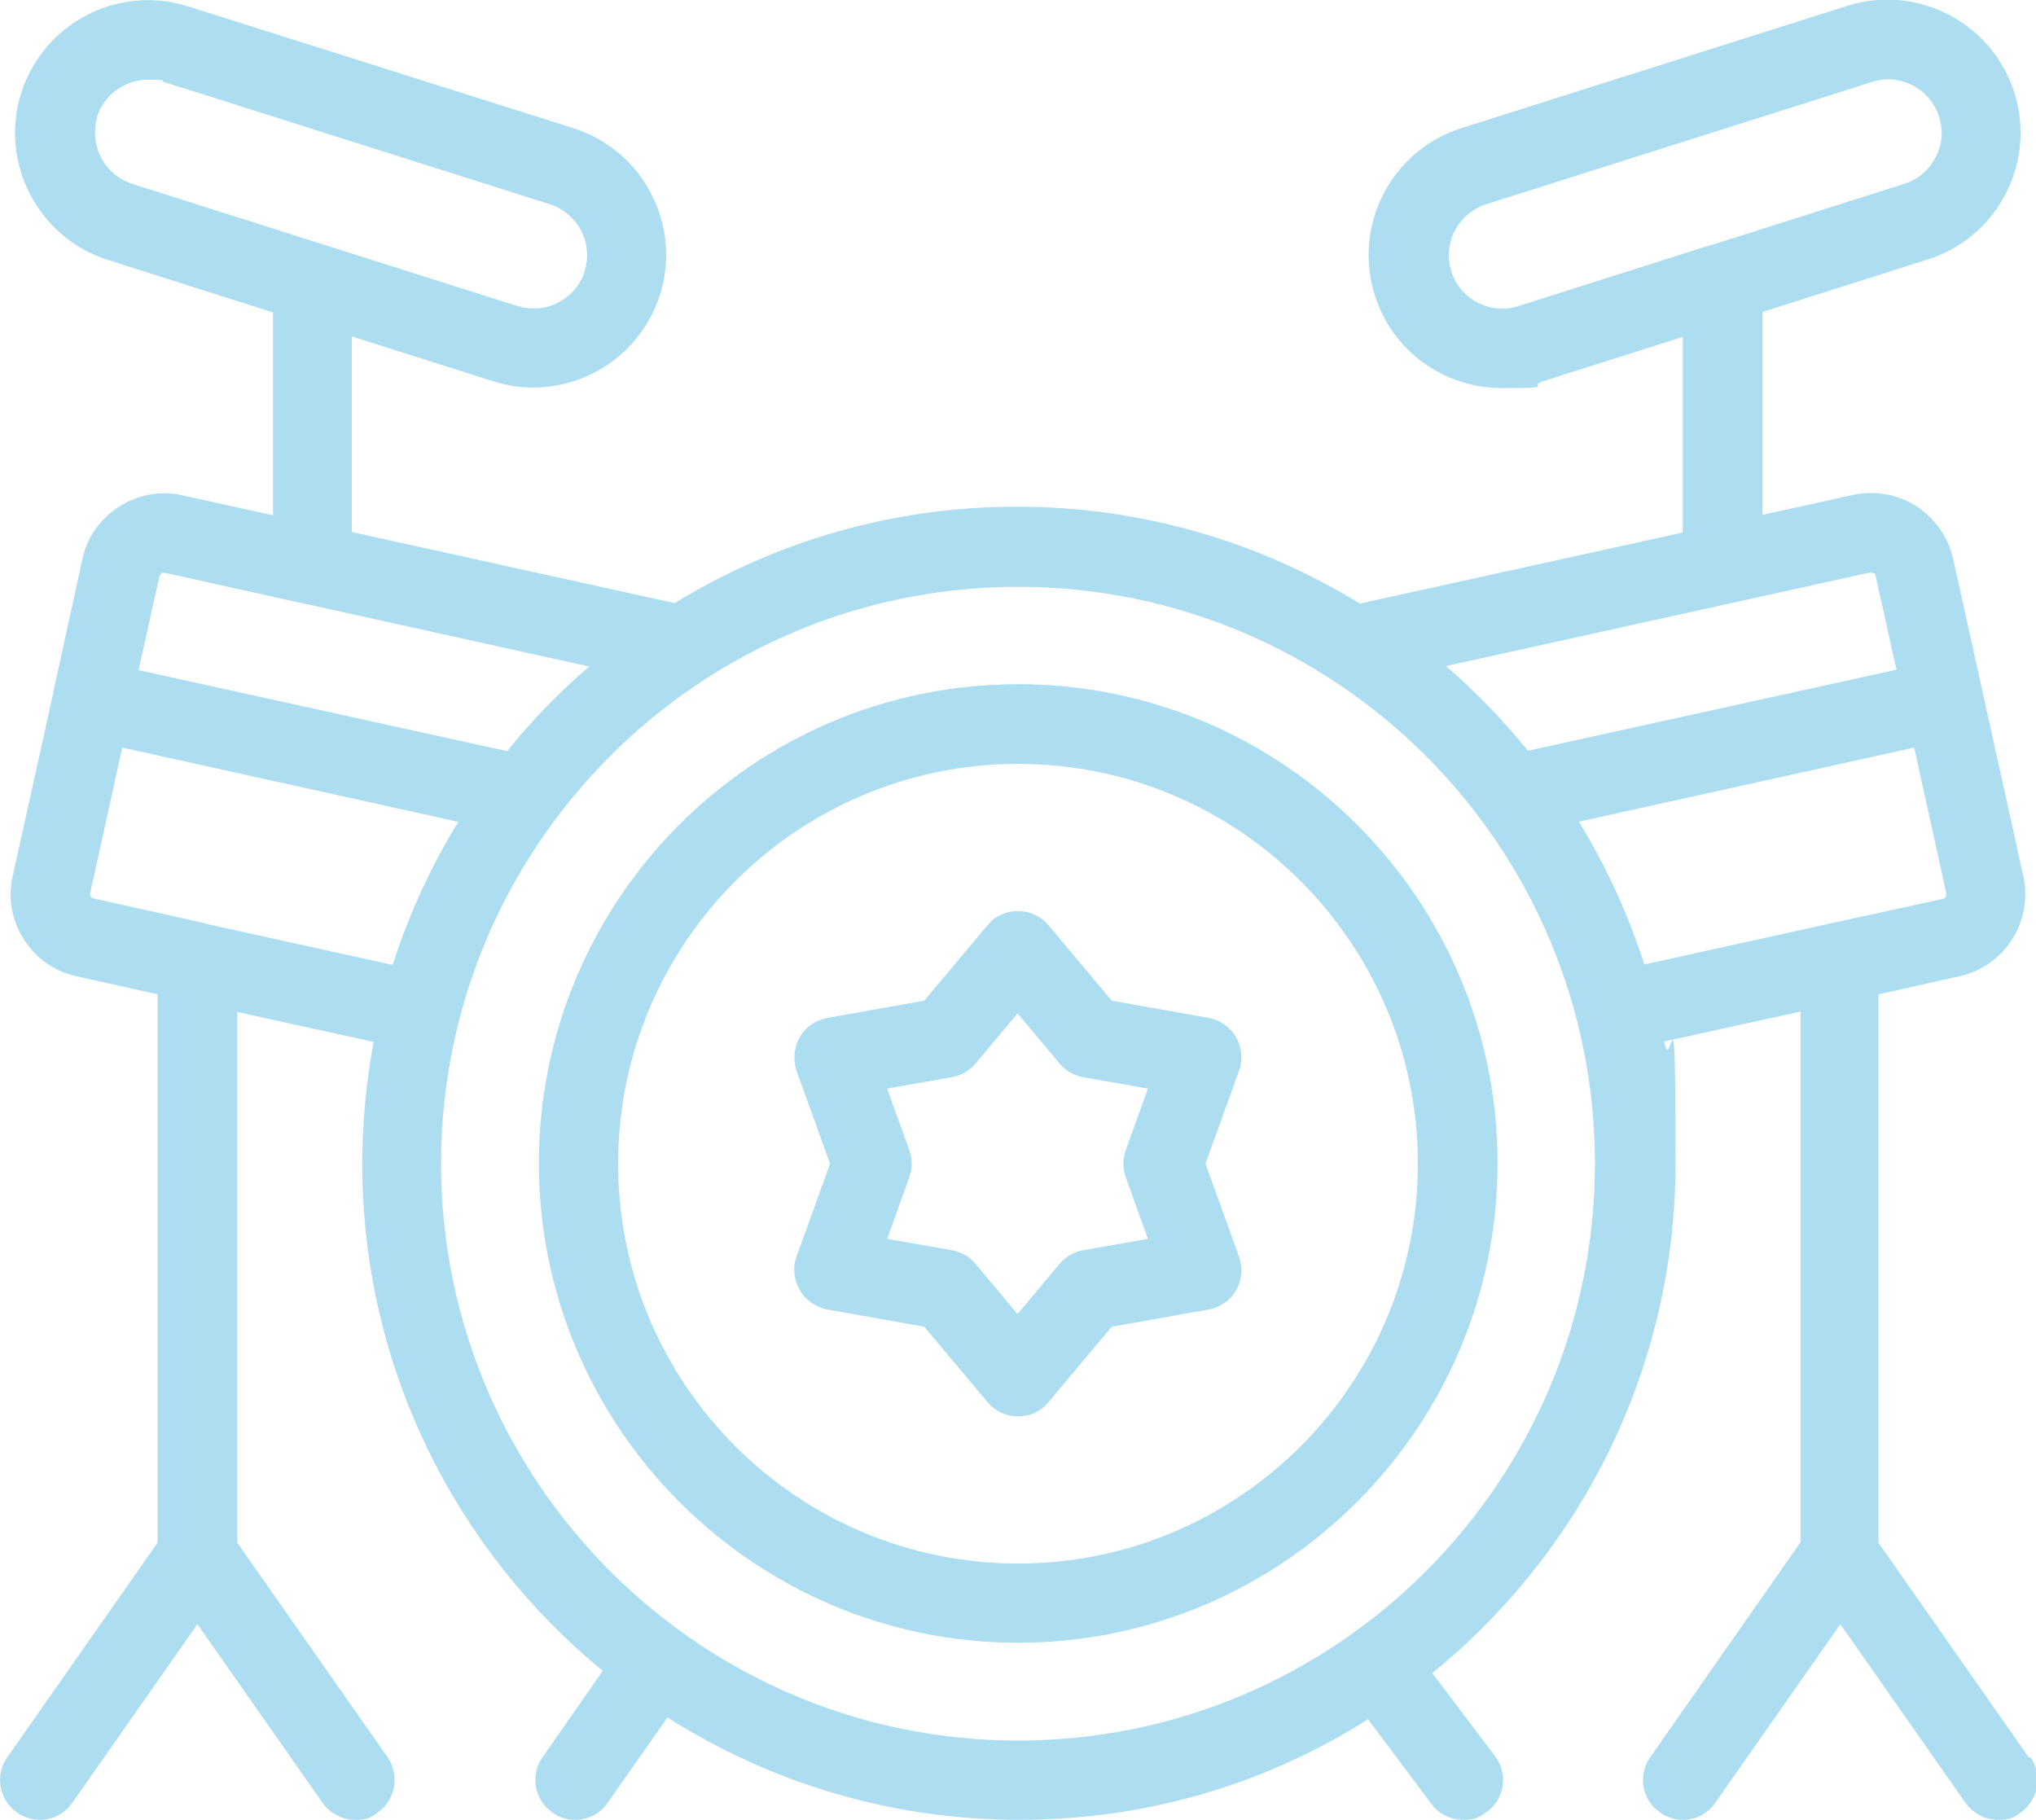
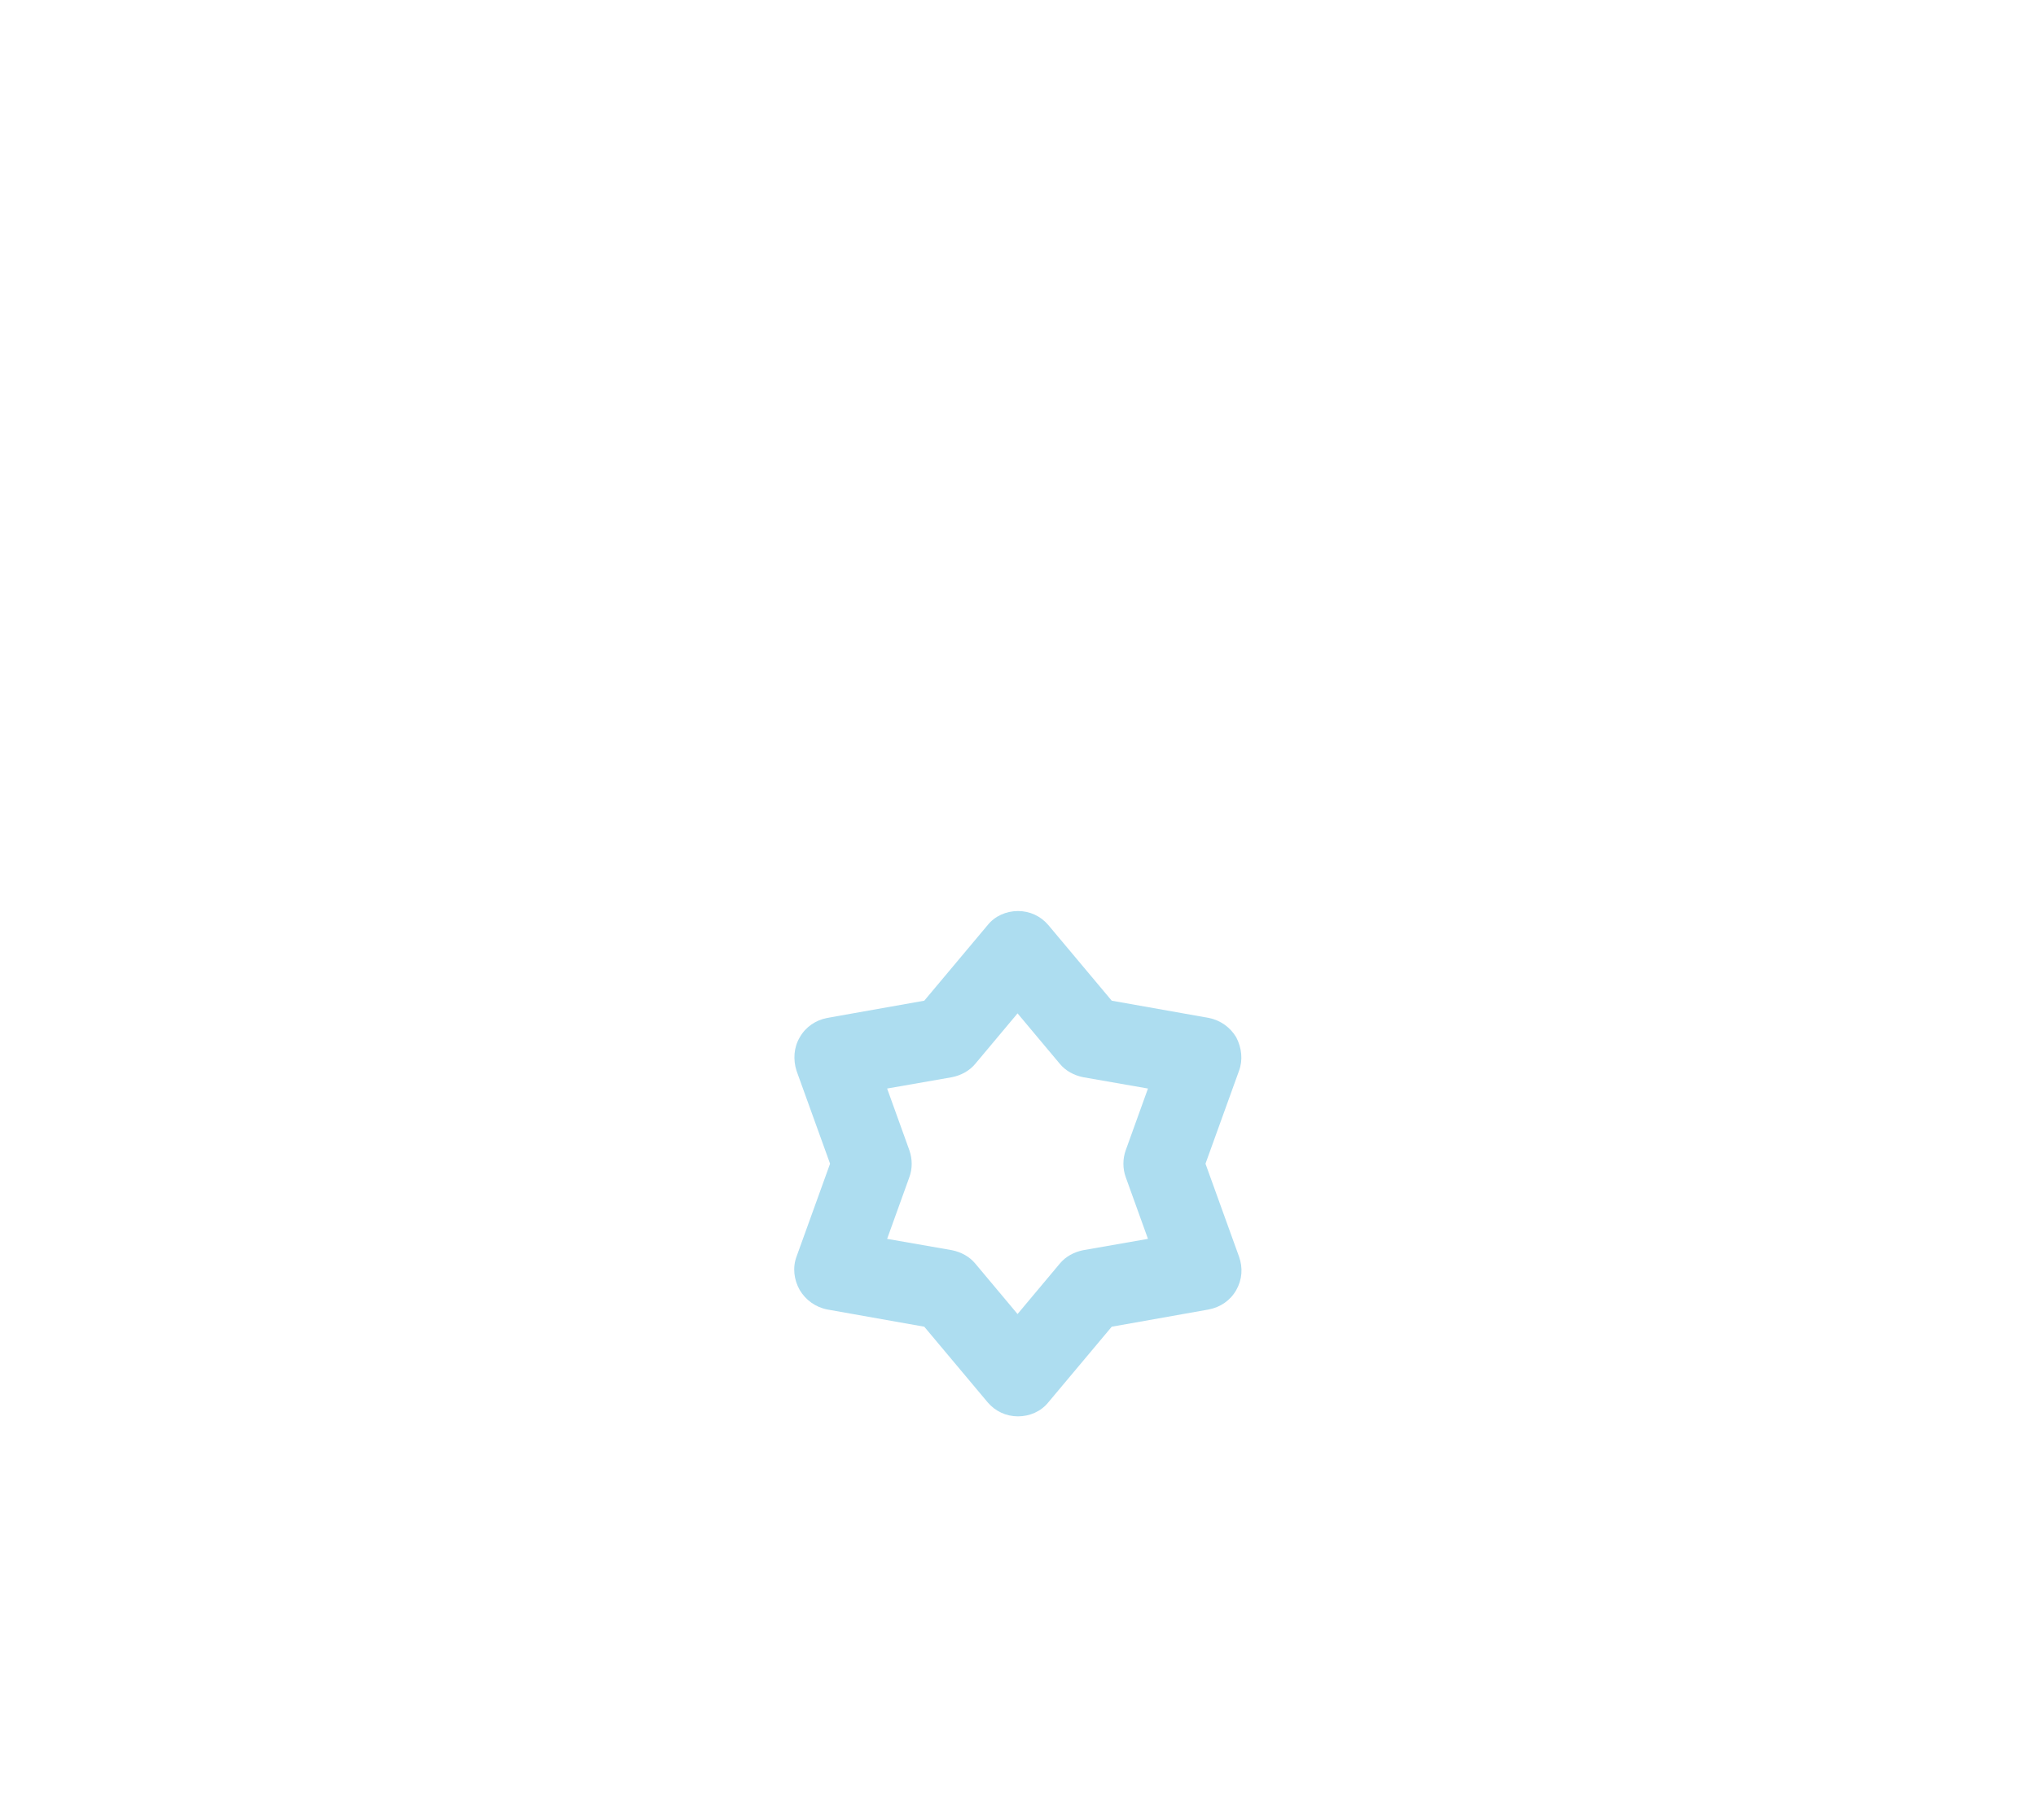
<svg xmlns="http://www.w3.org/2000/svg" id="Réteg_1" data-name="Réteg 1" version="1.1" viewBox="0 0 449.6 401.9">
  <defs>
    <style>
      .cls-1 {
        fill: #adddf0;
        stroke-width: 0px;
      }
    </style>
  </defs>
-   <path class="cls-1" d="M448,388.1l-33.2-47.4v-121.1l17.9-4c10-2.2,16.3-12.1,14.1-22.1l-15.5-70.1c-1.1-4.8-4-8.9-8.1-11.6-4.2-2.7-9.2-3.5-14-2.5l-20,4.4v-44.8l36.5-11.6c7.5-2.4,13.6-7.5,17.2-14.5,3.6-7,4.3-14.9,1.9-22.4-4.9-15.4-21.4-24-36.9-19.1,0,0,0,0,0,0l-85.2,27c-15.4,4.9-24,21.4-19.1,36.9,3.9,12.5,15.5,20.5,28,20.5s5.9-.4,8.8-1.4l31.2-9.9v43.2l-71.3,15.7c-22-13.5-47.9-21.4-75.7-21.4s-53.6,7.8-75.6,21.3l-71.3-15.7v-43.2l31.2,9.9c2.9.9,5.9,1.4,8.8,1.4,4.6,0,9.3-1.1,13.5-3.3,7-3.6,12.1-9.7,14.5-17.1,2.4-7.5,1.7-15.4-1.9-22.4-3.6-7-9.7-12.1-17.2-14.5L41.5,1.4s0,0,0,0C26.1-3.5,9.6,5.1,4.7,20.5c-4.9,15.4,3.7,32,19.1,36.9l36.5,11.6v44.8l-20-4.4c-4.8-1.1-9.8-.2-14,2.5-4.2,2.7-7.1,6.8-8.1,11.6l-6.4,29.2s0,0,0,.1c0,0,0,0,0,.1l-9,40.6c-1.1,4.8-.2,9.8,2.5,14,2.7,4.2,6.8,7.1,11.6,8.1l17.9,4v121.1L1.6,388.1c-2.8,4-1.8,9.4,2.2,12.2,1.5,1.1,3.3,1.6,5,1.6,2.8,0,5.5-1.3,7.2-3.8l27.6-39.4,27.6,39.4c1.7,2.4,4.4,3.8,7.2,3.8s3.5-.5,5-1.6c4-2.8,4.9-8.3,2.2-12.2l-33.2-47.4v-117.2l30.1,6.6c-1.6,8.7-2.5,17.7-2.5,26.9,0,45.1,20.7,85.4,53.1,112l-13.3,19.1c-2.8,4-1.8,9.4,2.2,12.2,1.5,1.1,3.3,1.6,5,1.6,2.8,0,5.5-1.3,7.2-3.8l13.2-18.8c22.5,14.3,49.1,22.6,77.7,22.6s54.7-8.1,77-22.2l14,18.7c1.7,2.3,4.4,3.5,7,3.5s3.7-.6,5.3-1.8c3.9-2.9,4.7-8.4,1.7-12.3l-13.8-18.3c32.7-26.6,53.7-67.2,53.7-112.6s-.9-18.2-2.5-26.9l30.1-6.6v117.2l-33.2,47.5c-2.8,4-1.8,9.4,2.2,12.2,1.5,1.1,3.3,1.6,5,1.6,2.8,0,5.5-1.3,7.2-3.8l27.6-39.4,27.6,39.4c1.7,2.4,4.4,3.8,7.2,3.8s3.5-.5,5-1.6c4-2.8,4.9-8.3,2.2-12.2ZM335.3,67.6c-6.2,2-12.9-1.5-14.8-7.7-2-6.2,1.5-12.8,7.7-14.8l85.2-27c6.2-2,12.9,1.5,14.8,7.7,1,3,.7,6.2-.8,9-1.5,2.8-3.9,4.9-6.9,5.8l-42.5,13.5c0,0-.2,0-.2,0l-42.5,13.5ZM21.4,25.8c1.6-5,6.3-8.2,11.3-8.2s2.4.2,3.5.5l85.2,27c3,1,5.4,3,6.9,5.8,1.5,2.8,1.7,6,.8,9-.9,3-3,5.4-5.8,6.9-2.8,1.5-6,1.7-9,.8l-42.6-13.5s0,0,0,0l-42.5-13.5c-6.2-2-9.6-8.6-7.7-14.8ZM413.1,126.5c.2,0,.5,0,.7.1.2.1.4.3.4.6l4.6,20.7-81.4,17.9c-5.5-6.8-11.5-13-18.1-18.7l93.8-20.7ZM35.7,126.6c.2-.1.5-.2.7-.1l30.7,6.8s0,0,.1,0l62.9,13.9c-6.6,5.7-12.7,11.9-18.1,18.7l-81.4-17.9,4.6-20.7c0-.2.2-.4.4-.6ZM45.3,203.9s0,0,0,0l-24.7-5.5c-.2,0-.4-.2-.6-.4-.1-.2-.2-.5-.1-.7l7.1-32.2,74.2,16.4c-6,9.8-10.9,20.4-14.5,31.6l-41.3-9.1ZM224.8,384.4c-70.2,0-127.4-57.2-127.4-127.4s57.1-127.4,127.4-127.4,127.4,57.1,127.4,127.4-57.2,127.4-127.4,127.4ZM348.5,181.5l74.2-16.4,7.1,32.2c.1.5-.2,1.1-.7,1.2l-24.7,5.4s0,0,0,0l-41.3,9.1c-3.6-11.2-8.4-21.7-14.5-31.6Z" />
-   <path class="cls-1" d="M224.8,151.1c-58.4,0-105.8,47.5-105.8,105.8s47.5,105.9,105.8,105.9,105.9-47.5,105.9-105.9-47.5-105.8-105.9-105.8ZM224.8,345.3c-48.7,0-88.3-39.6-88.3-88.3s39.6-88.3,88.3-88.3,88.3,39.6,88.3,88.3-39.6,88.3-88.3,88.3Z" />
  <path class="cls-1" d="M273,229.1c-1.3-2.2-3.5-3.8-6.1-4.3l-21.4-3.8-14-16.7c-1.7-2-4.1-3.1-6.7-3.1s-5.1,1.1-6.7,3.1l-14,16.7-21.4,3.8c-2.6.5-4.8,2-6.1,4.3-1.3,2.2-1.5,4.9-.7,7.4l7.4,20.5-7.4,20.5c-.9,2.4-.6,5.1.7,7.4,1.3,2.2,3.5,3.8,6.1,4.3l21.4,3.8,14,16.7c1.7,2,4.1,3.1,6.7,3.1s5.1-1.1,6.7-3.1l14-16.7,21.4-3.8c2.6-.5,4.8-2,6.1-4.3s1.5-4.9.6-7.4l-7.4-20.5,7.4-20.5c.9-2.4.6-5.1-.6-7.4ZM248.6,260l4.9,13.6-14.3,2.5c-2,.4-3.9,1.4-5.2,3l-9.3,11.1-9.3-11.1c-1.3-1.6-3.2-2.6-5.2-3l-14.3-2.5,4.9-13.6c.7-1.9.7-4,0-6l-4.9-13.6,14.3-2.5c2-.4,3.9-1.4,5.2-3l9.3-11.1,9.3,11.1c1.3,1.6,3.2,2.6,5.2,3l14.3,2.5-4.9,13.6c-.7,1.9-.7,4.1,0,6Z" />
</svg>